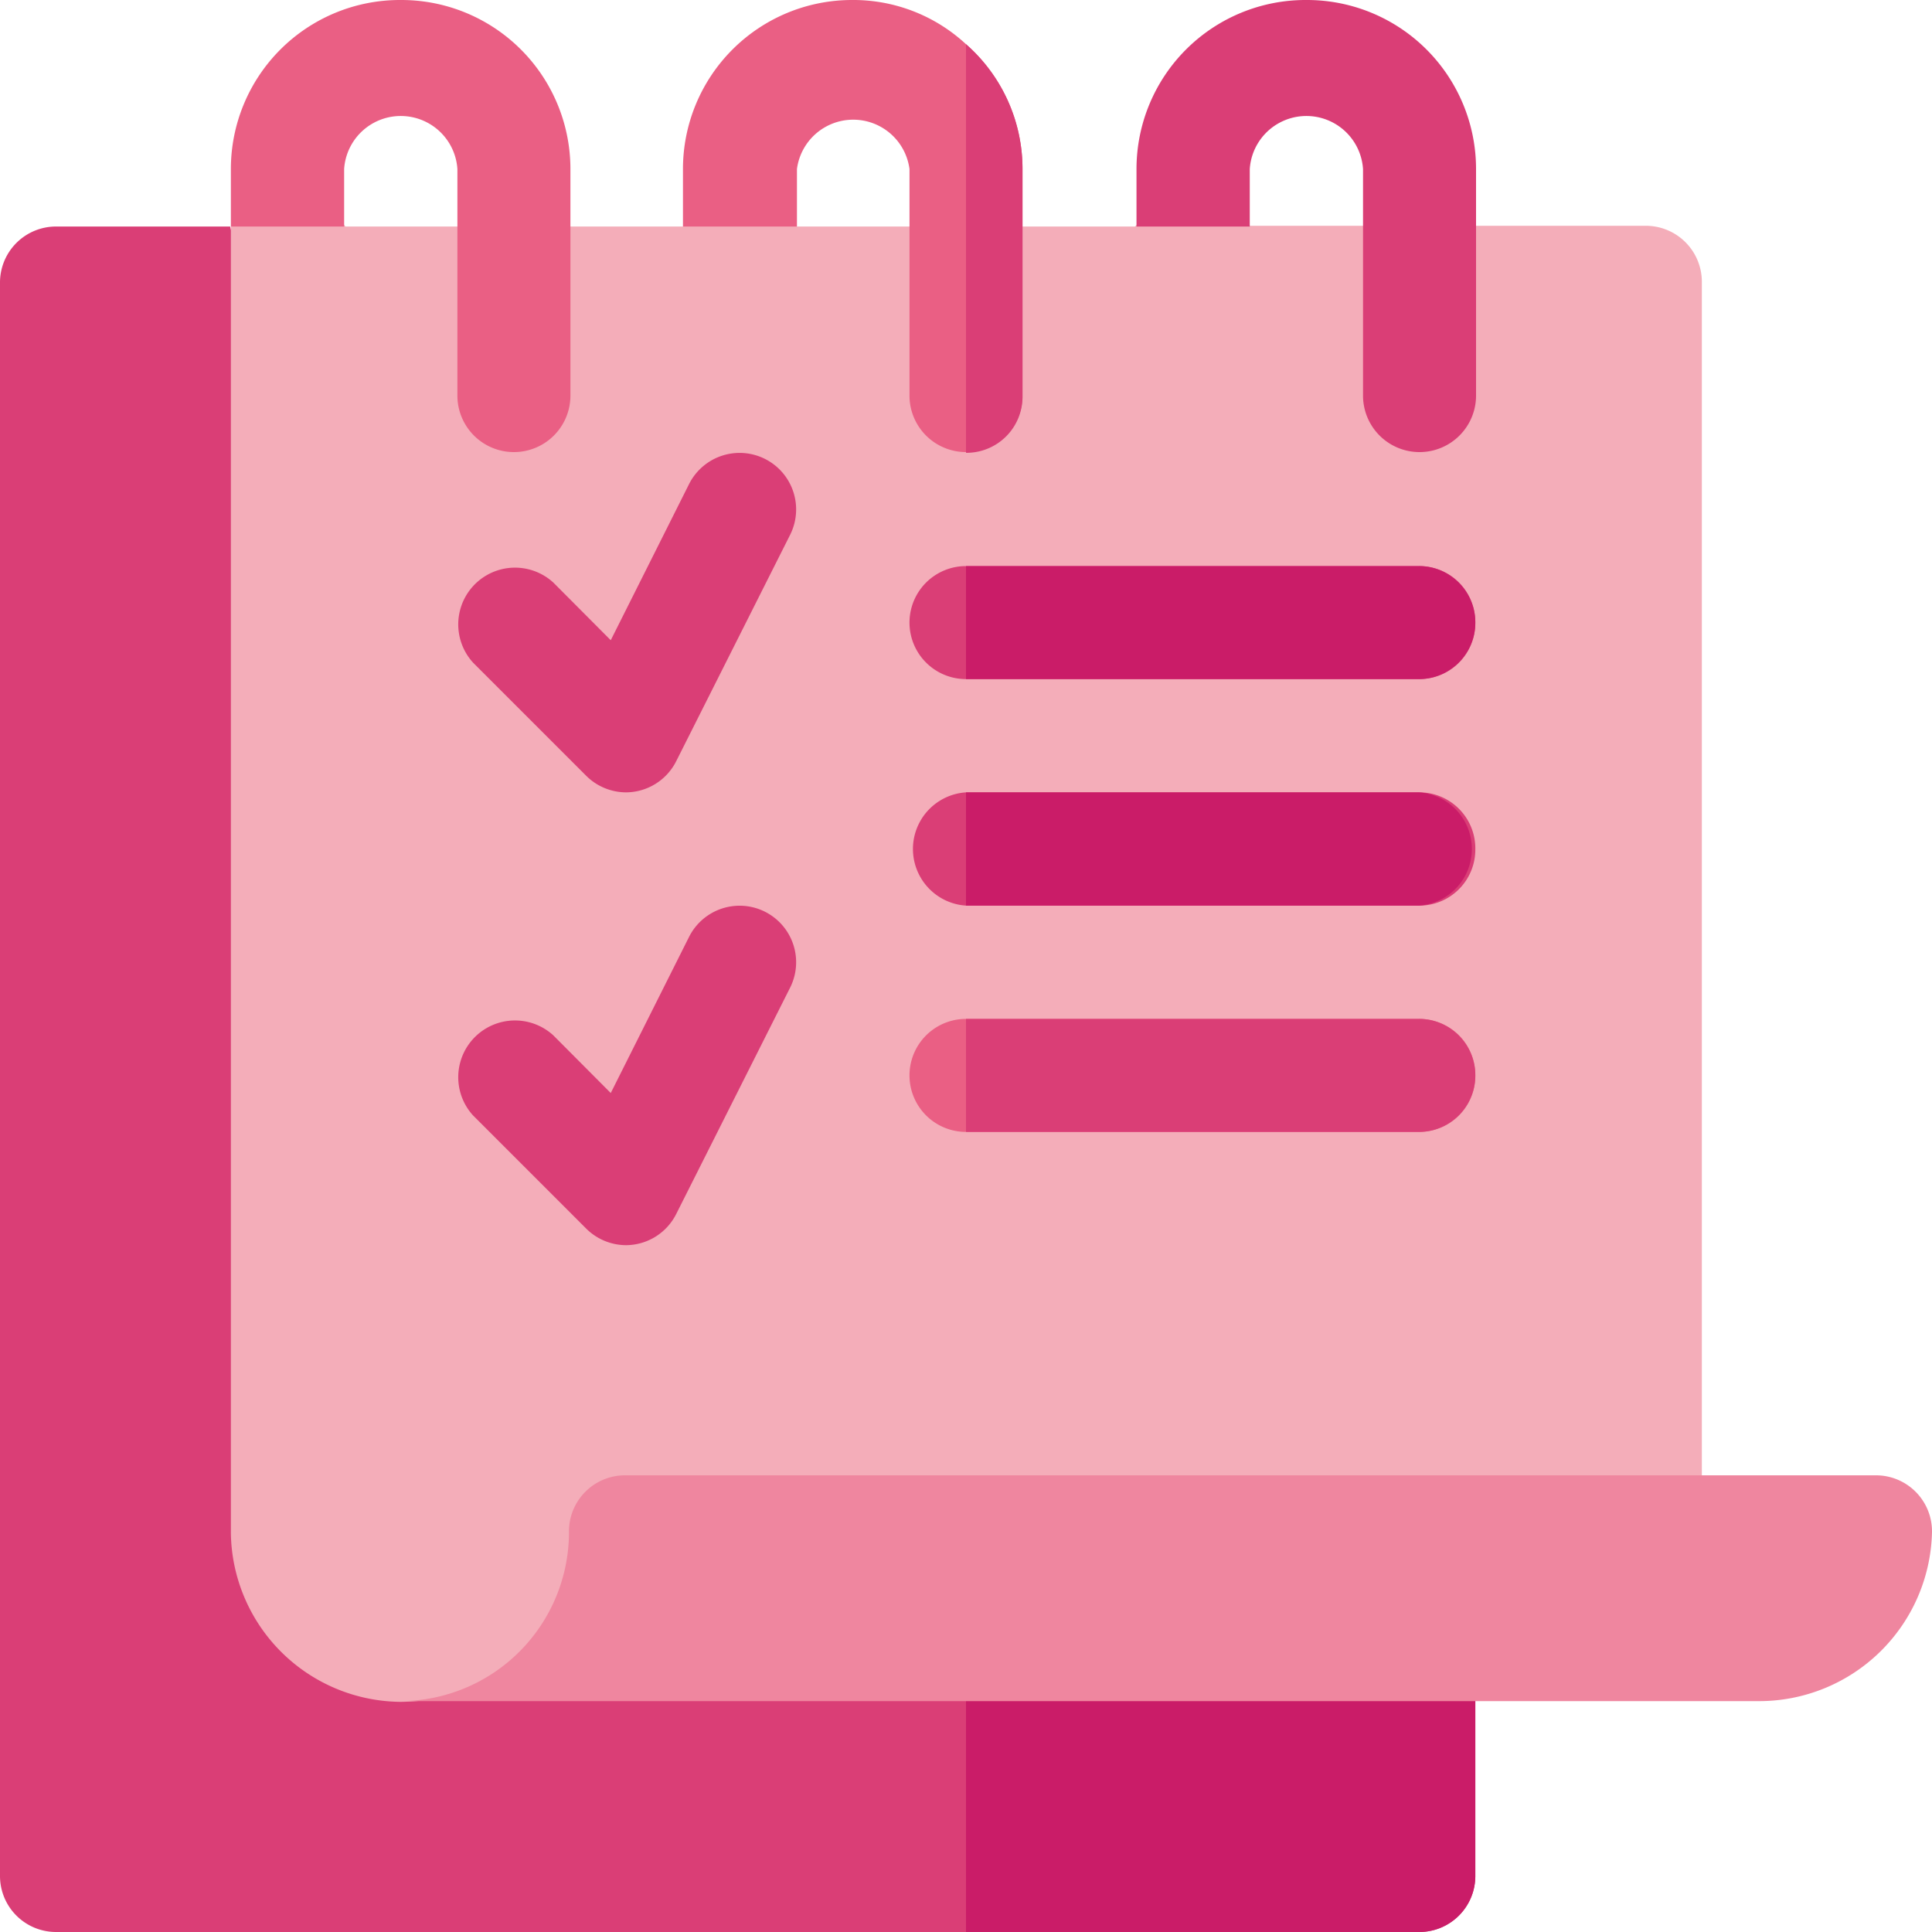
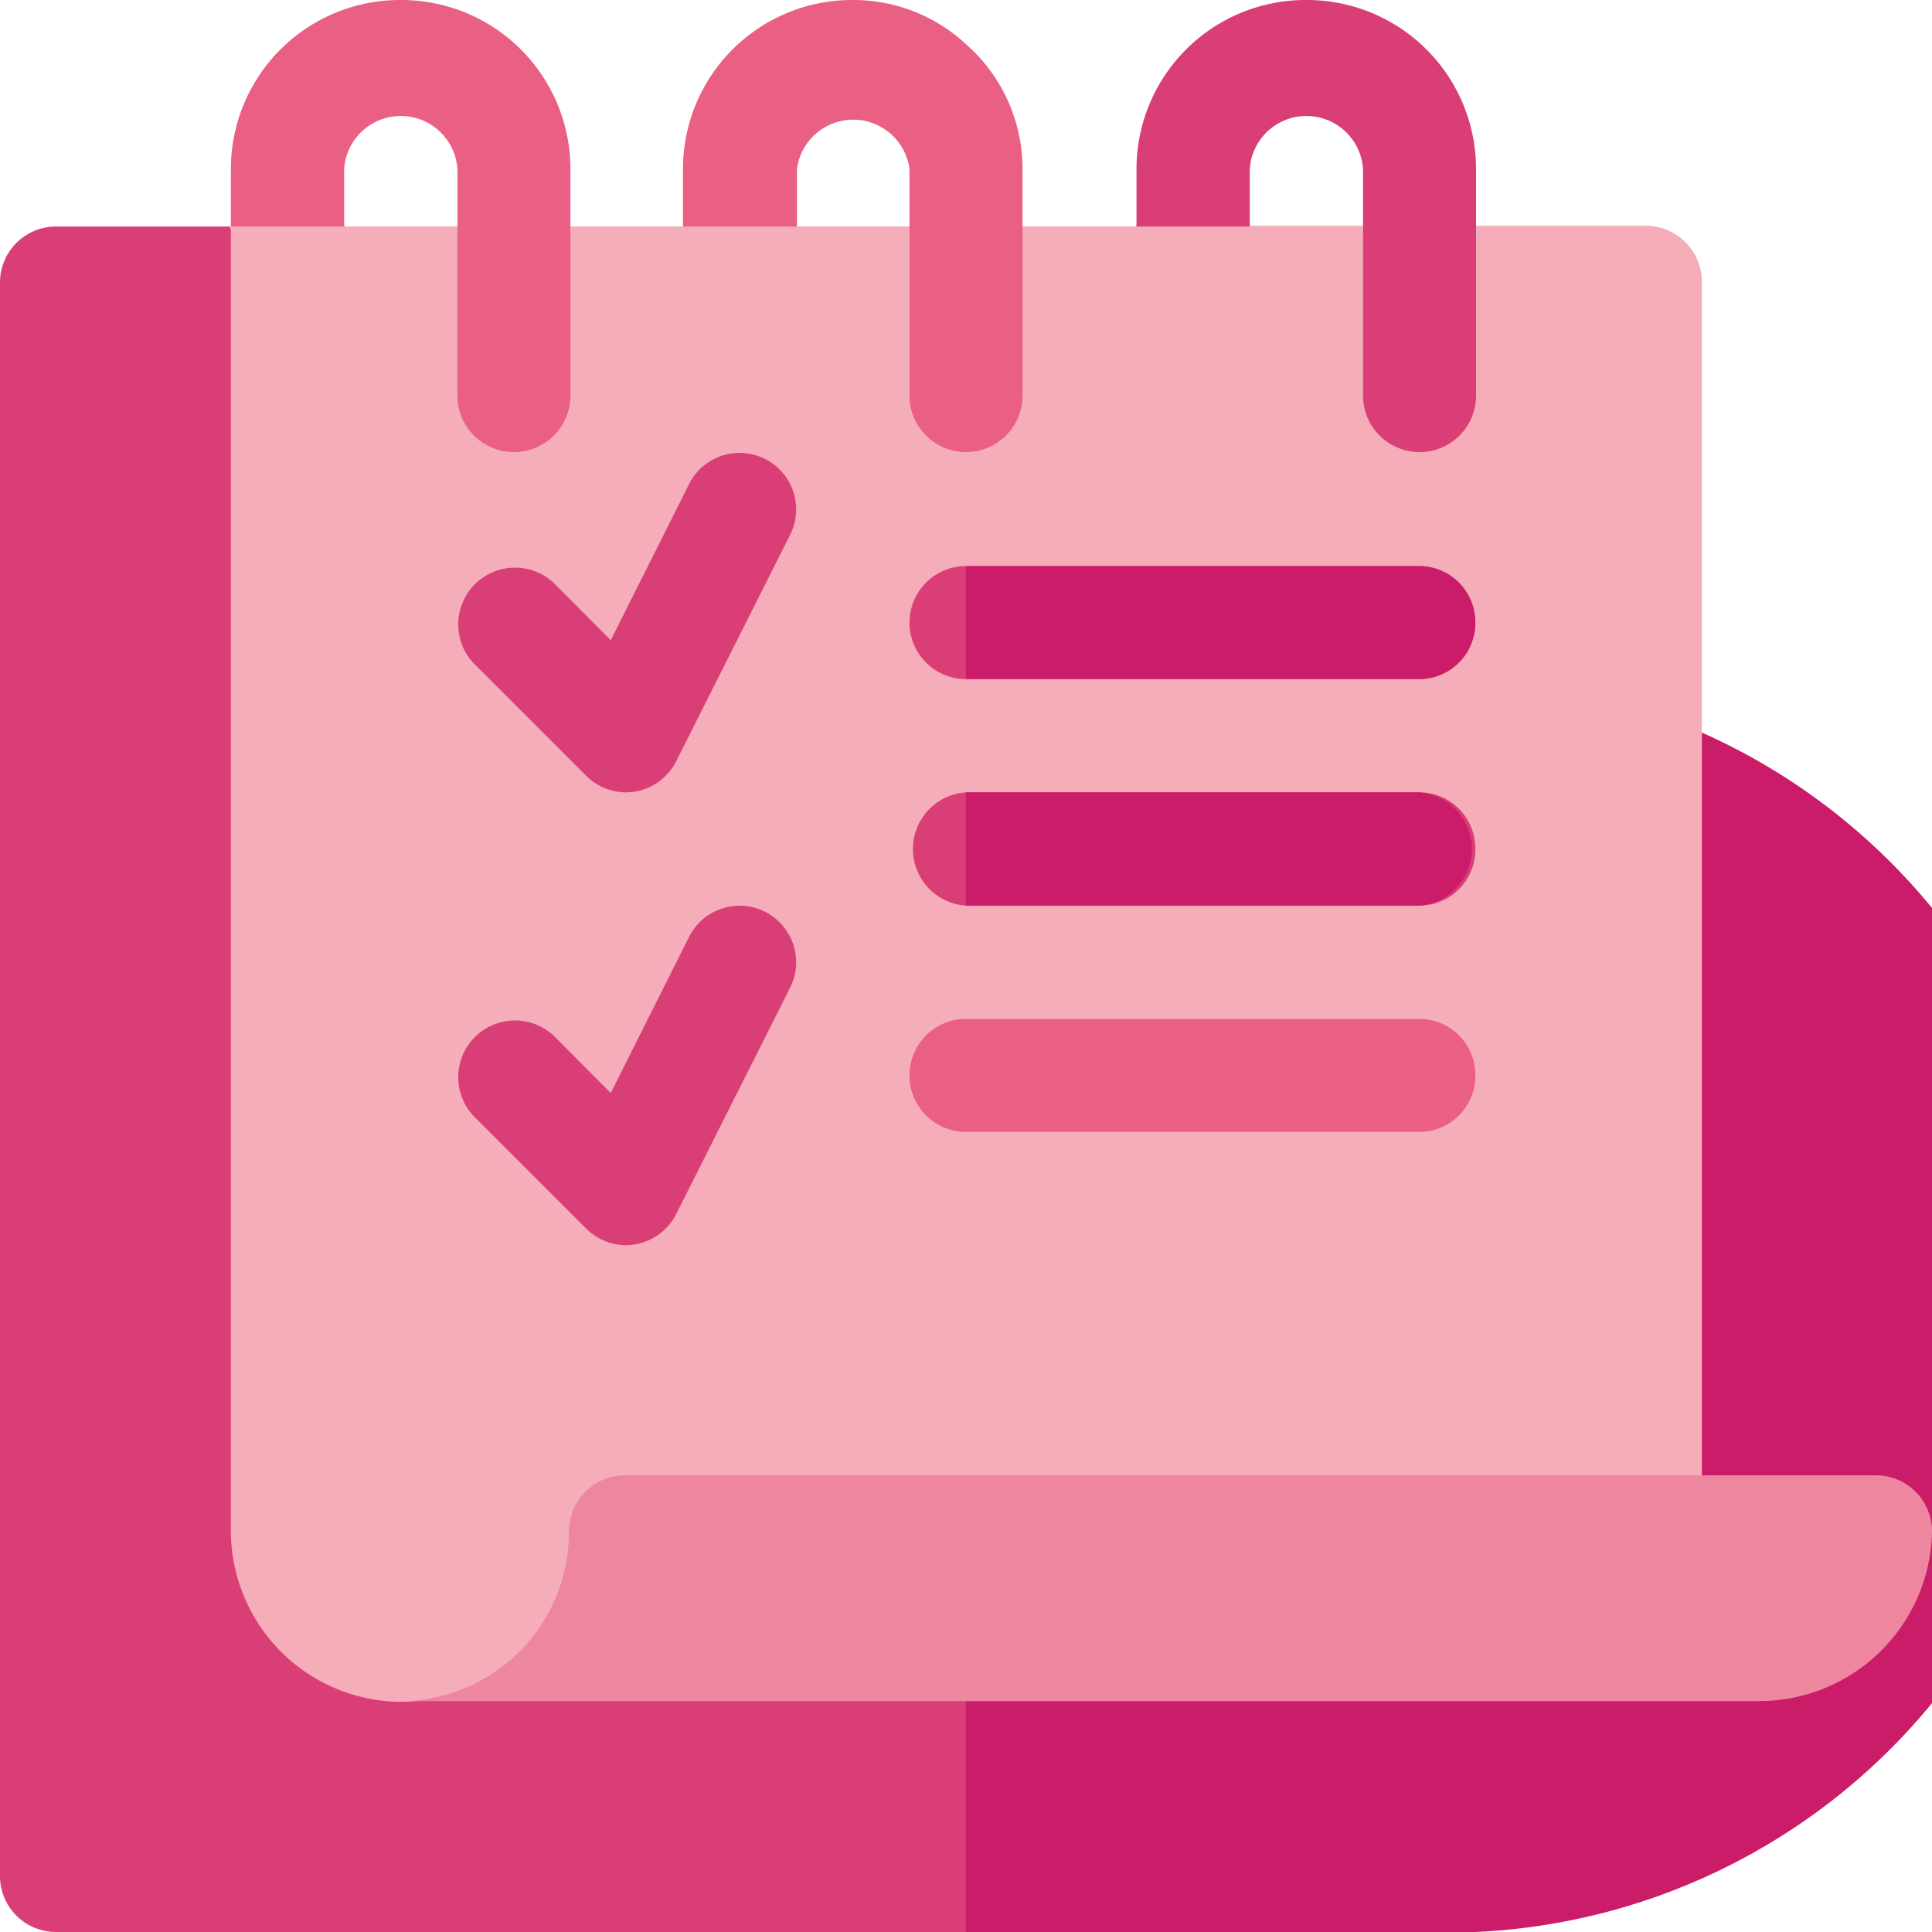
<svg xmlns="http://www.w3.org/2000/svg" viewBox="0 0 80 80">
  <defs>
    <style>.cls-1{fill:#da3e76;}.cls-2{fill:#ca1c68;}.cls-3{fill:#f4adb9;}.cls-4{fill:#ea5f84;}.cls-5{fill:#ef869f;}</style>
  </defs>
  <g id="Layer_2" data-name="Layer 2">
    <g id="Icons">
      <path class="cls-1" d="M61.09,28.12V77.66A2.32,2.32,0,0,1,58.75,80H2.34A2.32,2.32,0,0,1,0,77.66V11.72A2.32,2.32,0,0,1,2.34,9.38H9.53l4.69,18.74Z" />
-       <path class="cls-2" d="M61.09,28.12V77.66A2.32,2.32,0,0,1,58.75,80H40V28.12Z" />
+       <path class="cls-2" d="M61.09,28.12A2.32,2.32,0,0,1,58.75,80H40V28.12Z" />
      <path class="cls-3" d="M70.47,11.72V65.78H27.3c-2.21,2.72-7.69,4.69-10.74,4.69a7.09,7.09,0,0,1-7-7V9.38l3-2.35,1.74,2.35H28.28L30.62,7,33,9.38H47L49.38,7l2.34,2.35h16.4a2.32,2.32,0,0,1,2.35,2.34Z" />
      <path class="cls-1" d="M25.94,32.81a2.35,2.35,0,0,1-1.66-.68l-4.69-4.69a2.35,2.35,0,0,1,3.32-3.32l2.38,2.39,3.24-6.46a2.34,2.34,0,1,1,4.19,2.09L28,31.52a2.34,2.34,0,0,1-2.09,1.29Z" />
      <path class="cls-1" d="M25.94,51.56a2.35,2.35,0,0,1-1.66-.68l-4.69-4.69a2.35,2.35,0,0,1,3.32-3.32l2.38,2.39,3.24-6.46a2.34,2.34,0,0,1,4.19,2.09L28,50.27a2.34,2.34,0,0,1-2.09,1.29Z" />
      <path class="cls-1" d="M61.09,25.78a2.32,2.32,0,0,1-2.34,2.34H40a2.34,2.34,0,0,1,0-4.68H58.75a2.32,2.32,0,0,1,2.34,2.34Z" />
      <path class="cls-1" d="M61.09,35.16a2.32,2.32,0,0,1-2.34,2.34H40a2.35,2.35,0,0,1,0-4.69H58.75a2.32,2.32,0,0,1,2.34,2.35Z" />
      <path class="cls-4" d="M61.09,44.53a2.32,2.32,0,0,1-2.34,2.34H40a2.34,2.34,0,0,1,0-4.68H58.75a2.32,2.32,0,0,1,2.34,2.34Z" />
      <path class="cls-5" d="M80,63.44a7.16,7.16,0,0,1-7.19,7H16.56a7,7,0,0,0,7-7,2.32,2.32,0,0,1,2.35-2.35H77.66A2.32,2.32,0,0,1,80,63.44Z" />
-       <path class="cls-1" d="M58.75,46.87H40V42.19H58.75a2.34,2.34,0,0,1,0,4.68Z" />
      <path class="cls-2" d="M58.75,37.5H40V32.81H58.75a2.35,2.35,0,0,1,0,4.69Z" />
      <path class="cls-2" d="M58.75,28.12H40V23.44H58.75a2.34,2.34,0,1,1,0,4.68Z" />
      <path class="cls-4" d="M42.34,7v9.38a2.34,2.34,0,0,1-4.68,0V7A2.35,2.35,0,0,0,33,7V9.38H28.28V7a7,7,0,0,1,7-7A6.86,6.86,0,0,1,40,1.83,6.87,6.87,0,0,1,42.34,7Z" />
      <path class="cls-1" d="M54.06,0a7,7,0,0,0-7,7V9.38h4.69V7a2.35,2.35,0,0,1,4.69,0v9.38a2.34,2.34,0,0,0,4.68,0V7a7,7,0,0,0-7-7Z" />
      <path class="cls-4" d="M16.56,0a7,7,0,0,0-7,7V9.38h4.69V7a2.35,2.35,0,0,1,4.69,0v9.38a2.34,2.34,0,0,0,4.68,0V7a7,7,0,0,0-7-7Z" />
-       <path class="cls-1" d="M40,18.75V1.83A6.87,6.87,0,0,1,42.34,7v9.38A2.32,2.32,0,0,1,40,18.75Z" />
    </g>
  </g>
</svg>